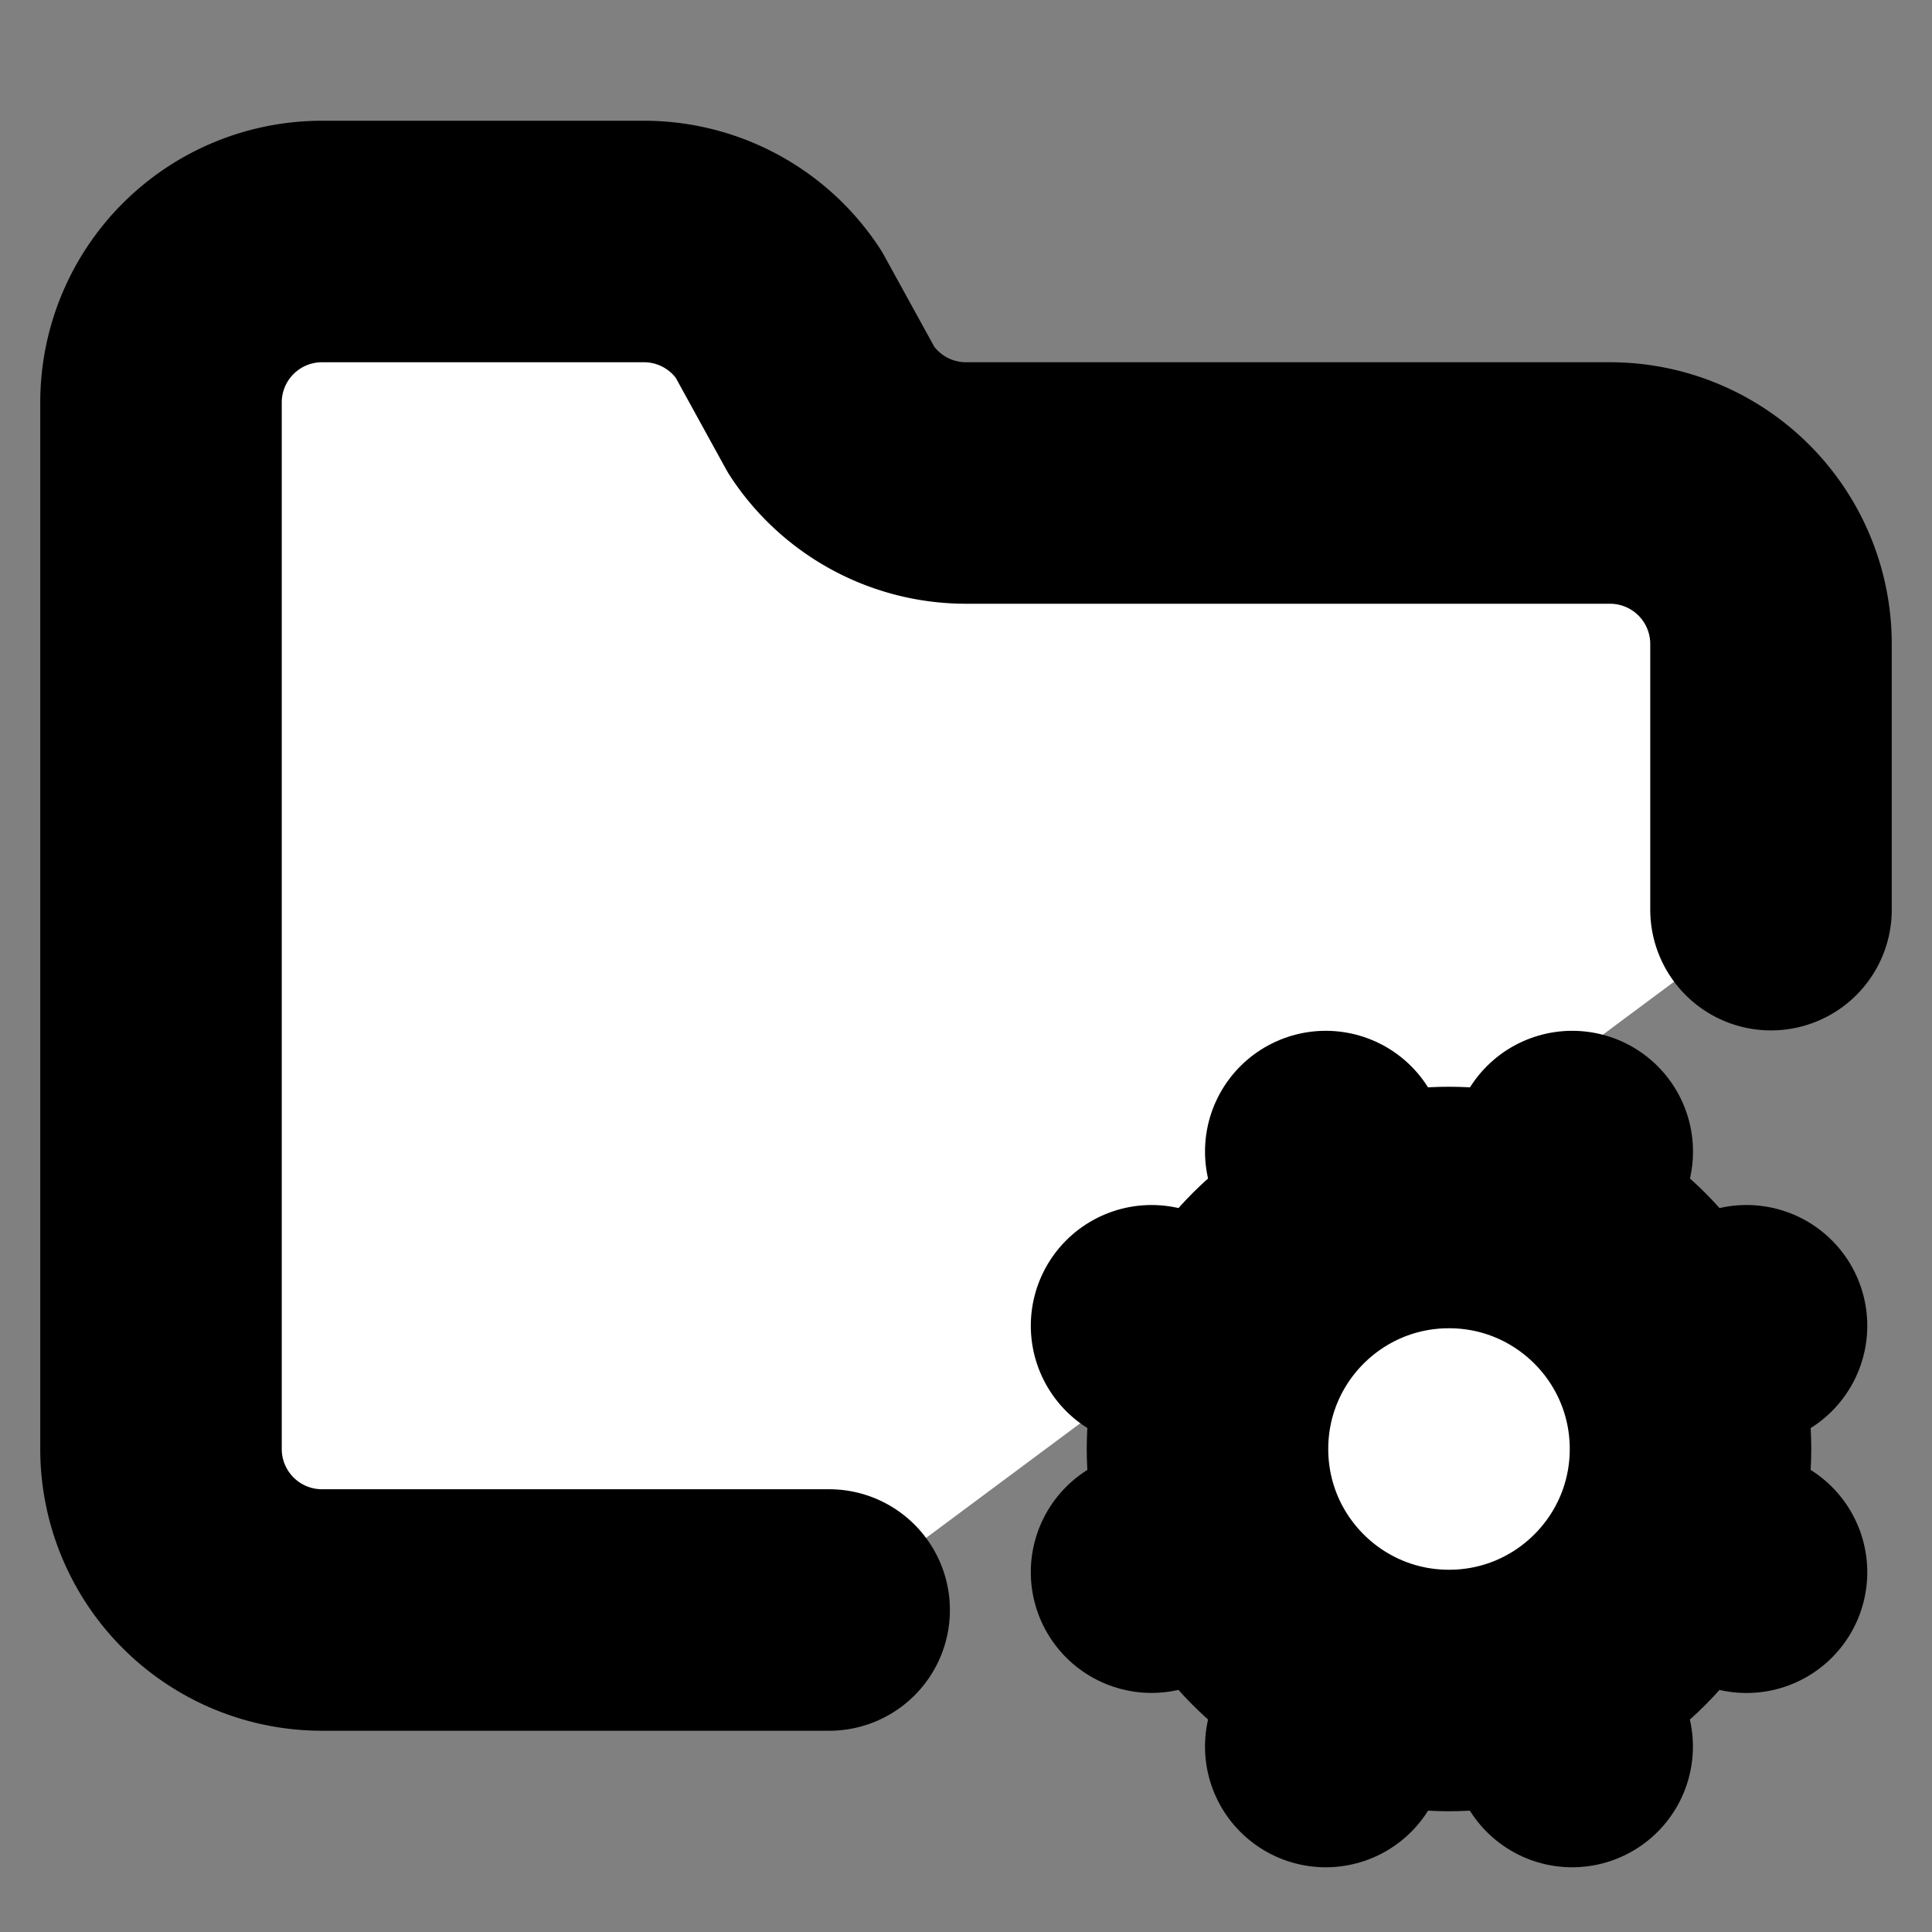
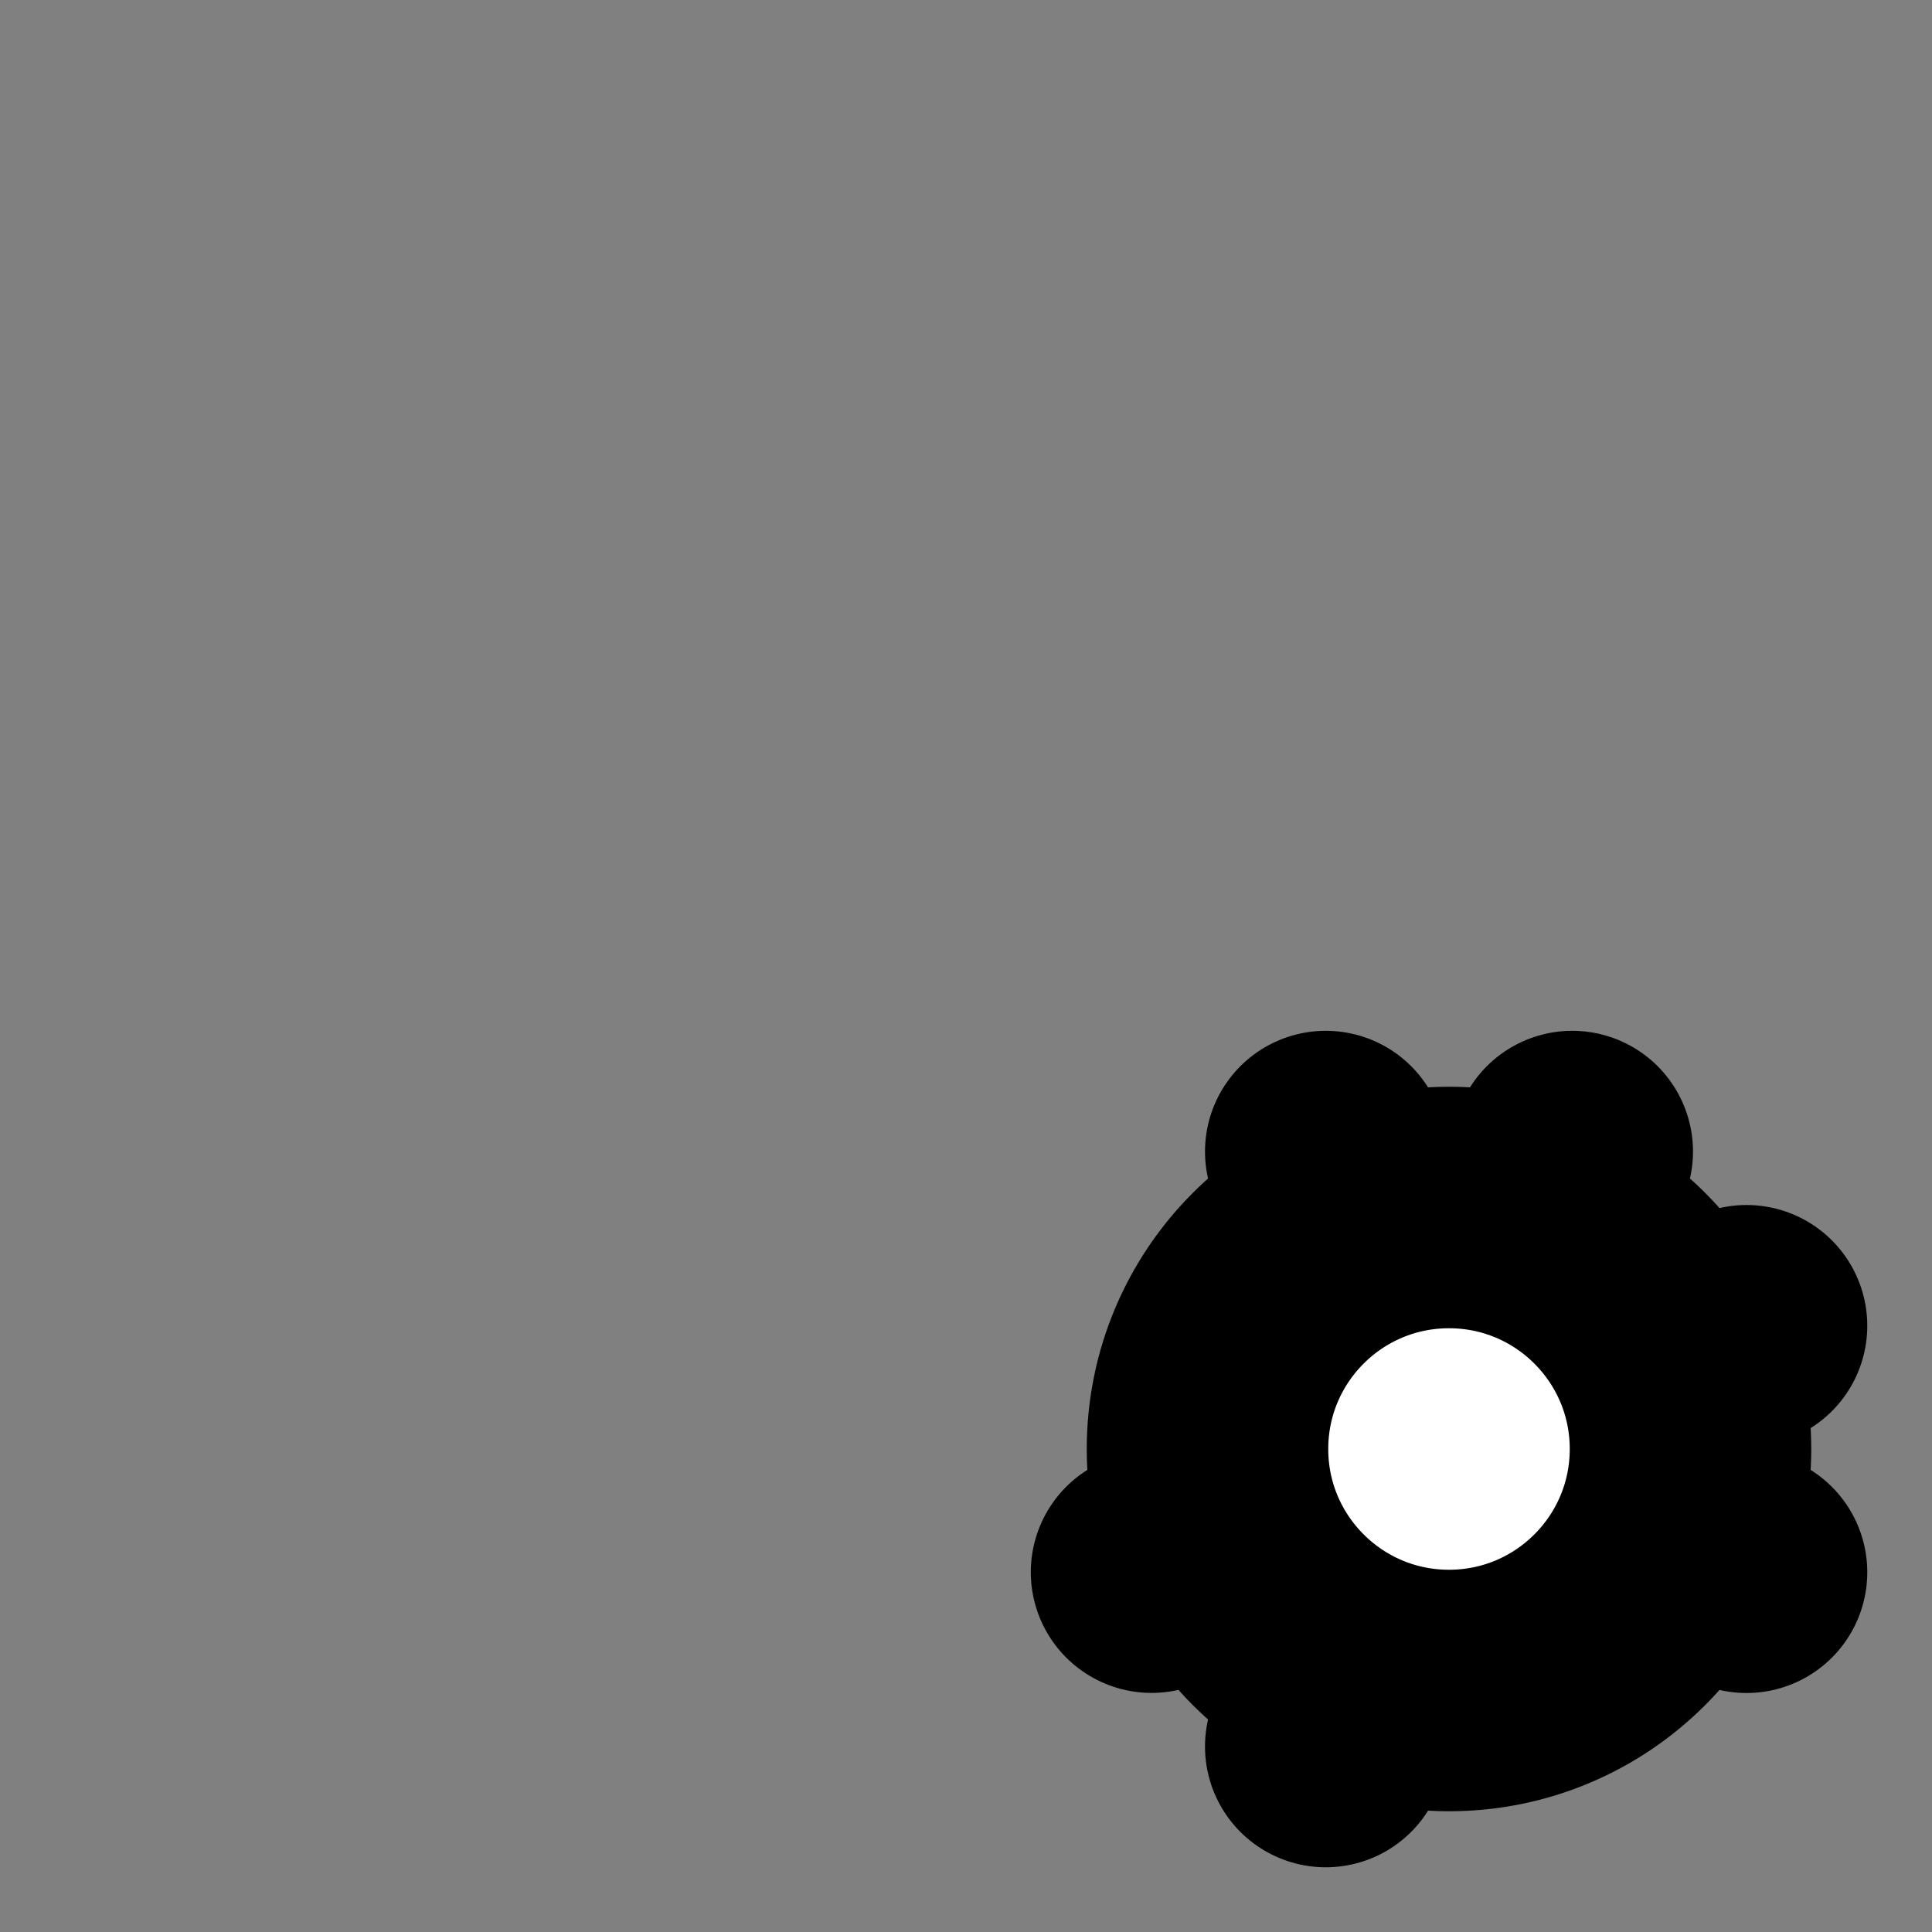
<svg xmlns="http://www.w3.org/2000/svg" width="24" height="24" viewBox="0 0 24 24" fill="#fff" stroke="currentColor" stroke-width="3" stroke-linecap="round" stroke-linejoin="round" class="lucide lucide-icon">
  <rect x="0" y="0" width="24" height="24" fill="#808080" stroke="none" />
  <style>
        @media screen and (prefers-color-scheme: light) {
          svg { fill: transparent !important; }
        }
        @media screen and (prefers-color-scheme: dark) {
          svg { stroke: #fff; fill: transparent !important; }
        }
      </style>
-   <path d="M10.3 20H4a2 2 0 0 1-2-2V5a2 2 0 0 1 2-2h3.98a2 2 0 0 1 1.69.9l.66 1.2A2 2 0 0 0 12 6h8a2 2 0 0 1 2 2v3.3" />
  <path d="m14.305 19.53.923-.382" />
-   <path d="m15.228 16.852-.923-.383" />
  <path d="m16.852 15.228-.383-.923" />
  <path d="m16.852 20.772-.383.924" />
  <path d="m19.148 15.228.383-.923" />
-   <path d="m19.53 21.696-.382-.924" />
  <path d="m20.772 16.852.924-.383" />
  <path d="m20.772 19.148.924.383" />
  <circle cx="18" cy="18" r="3" />
</svg>